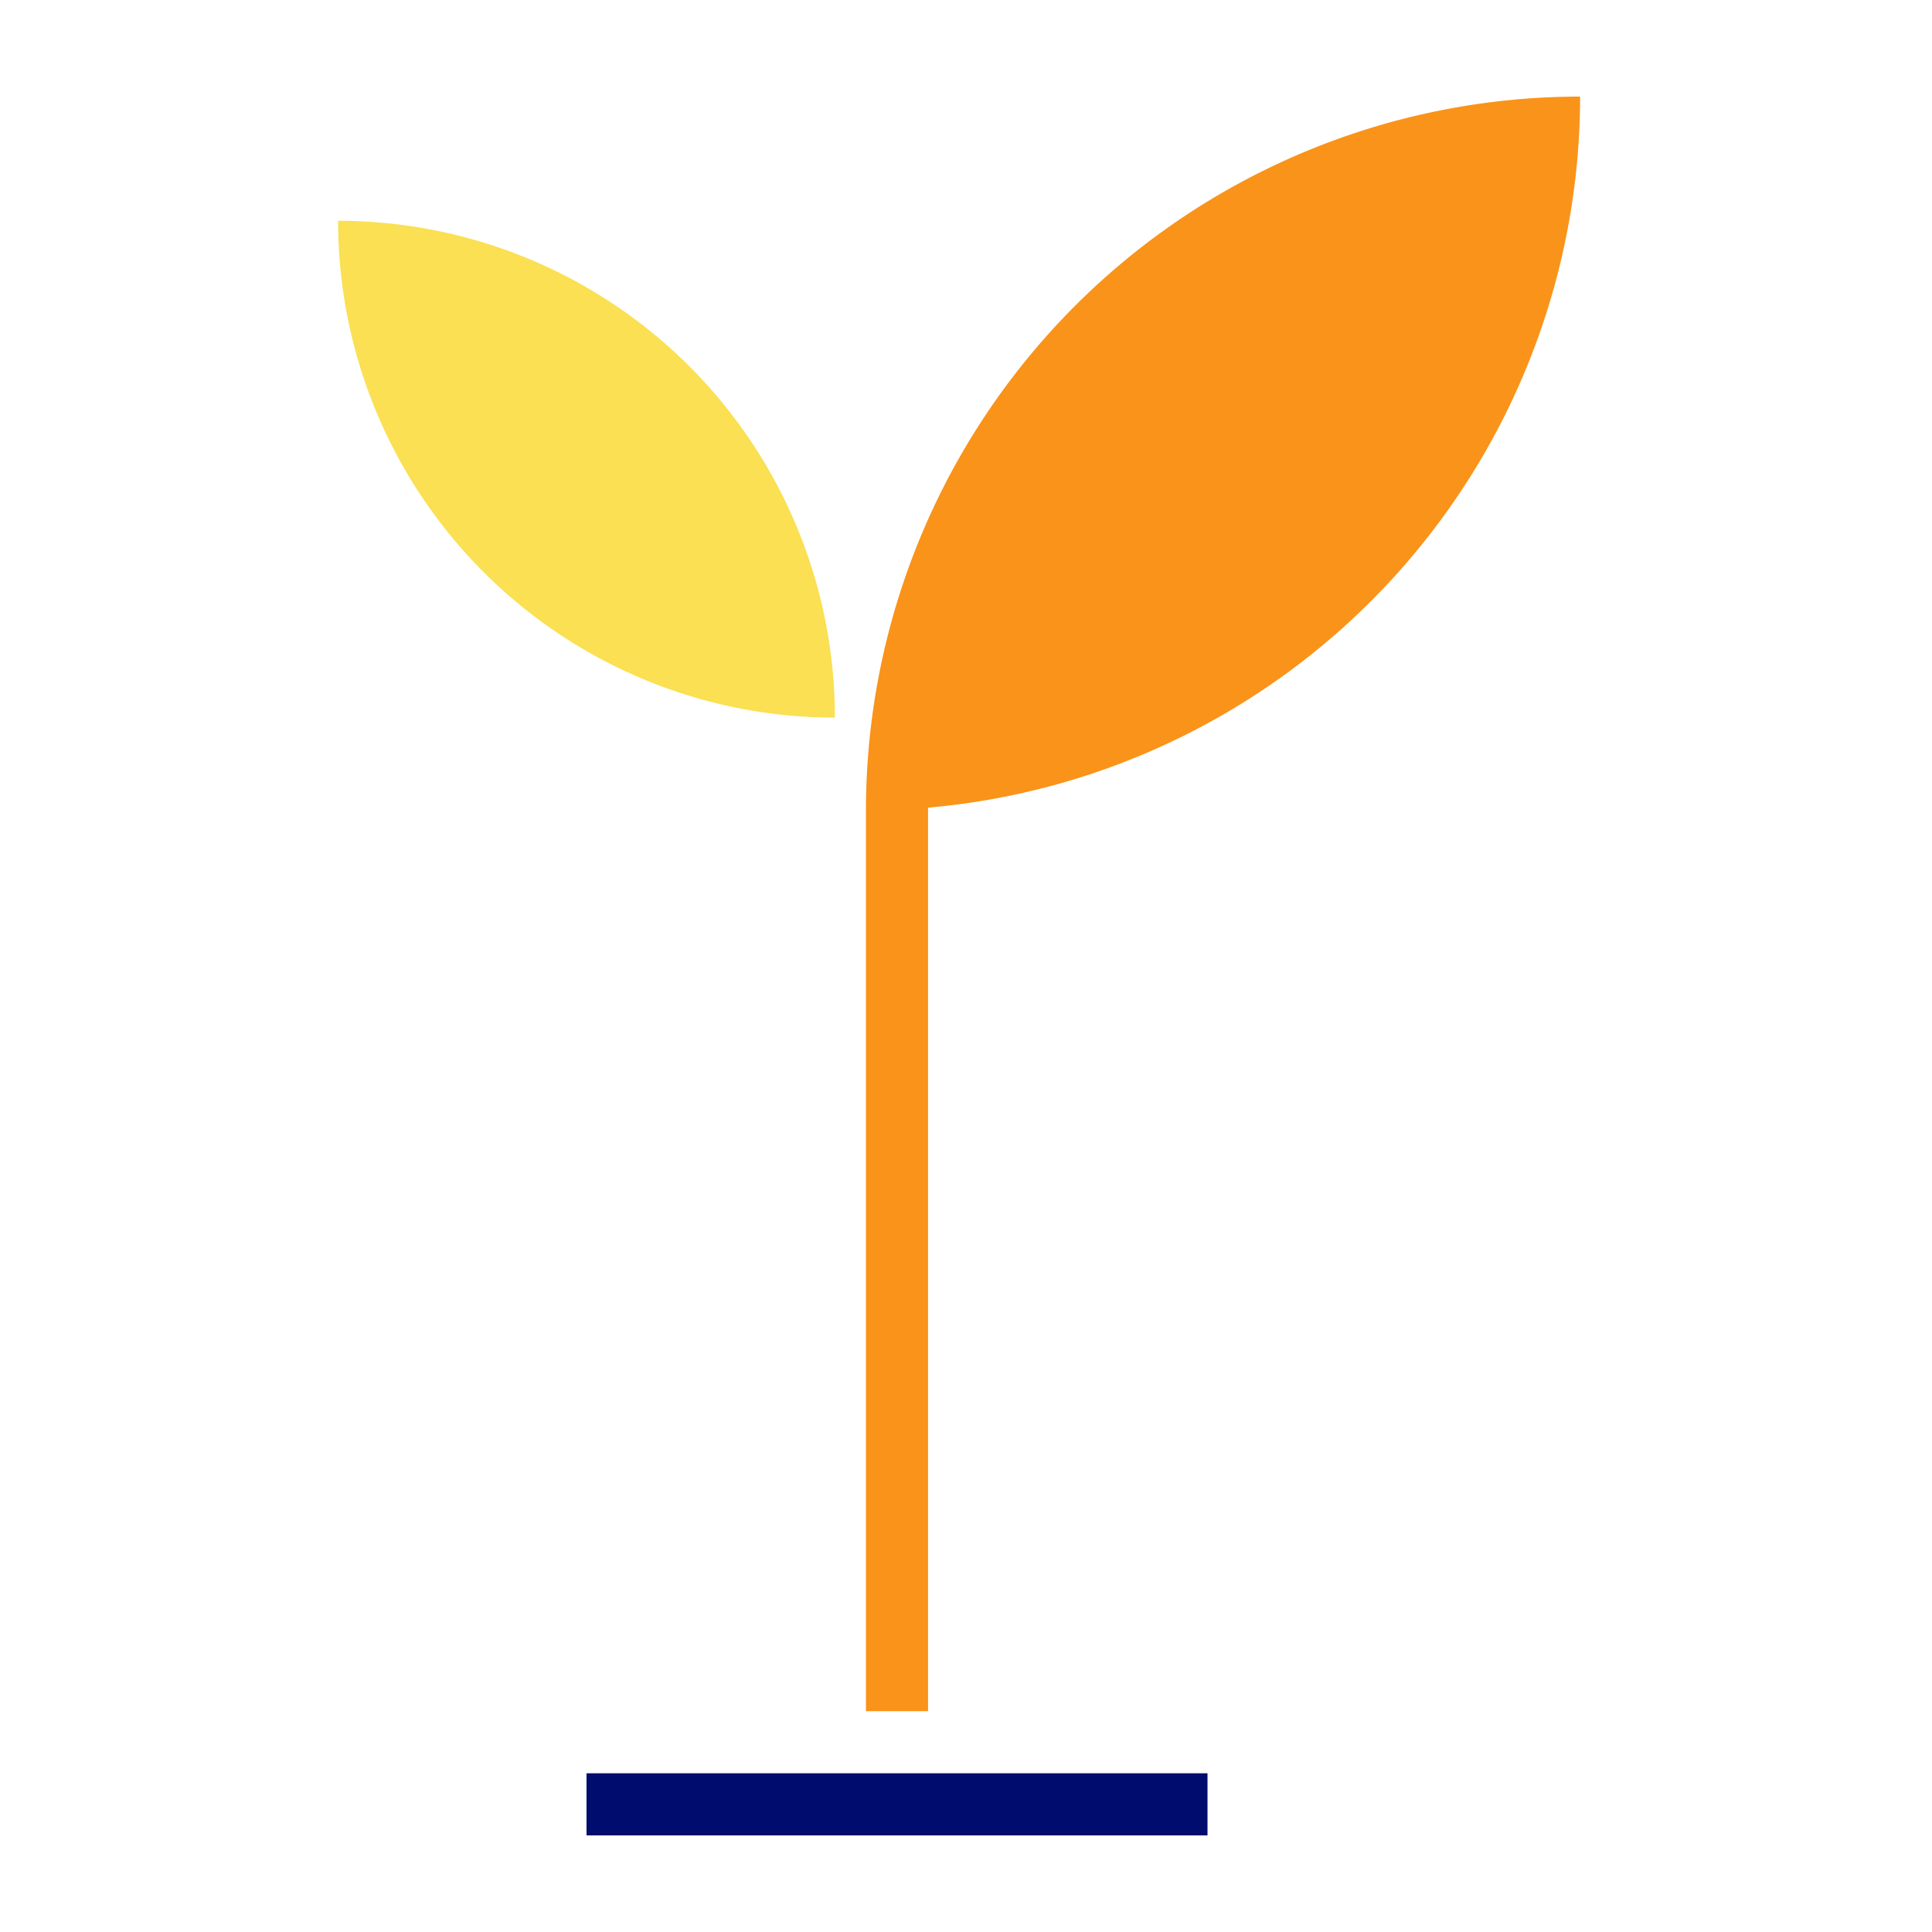
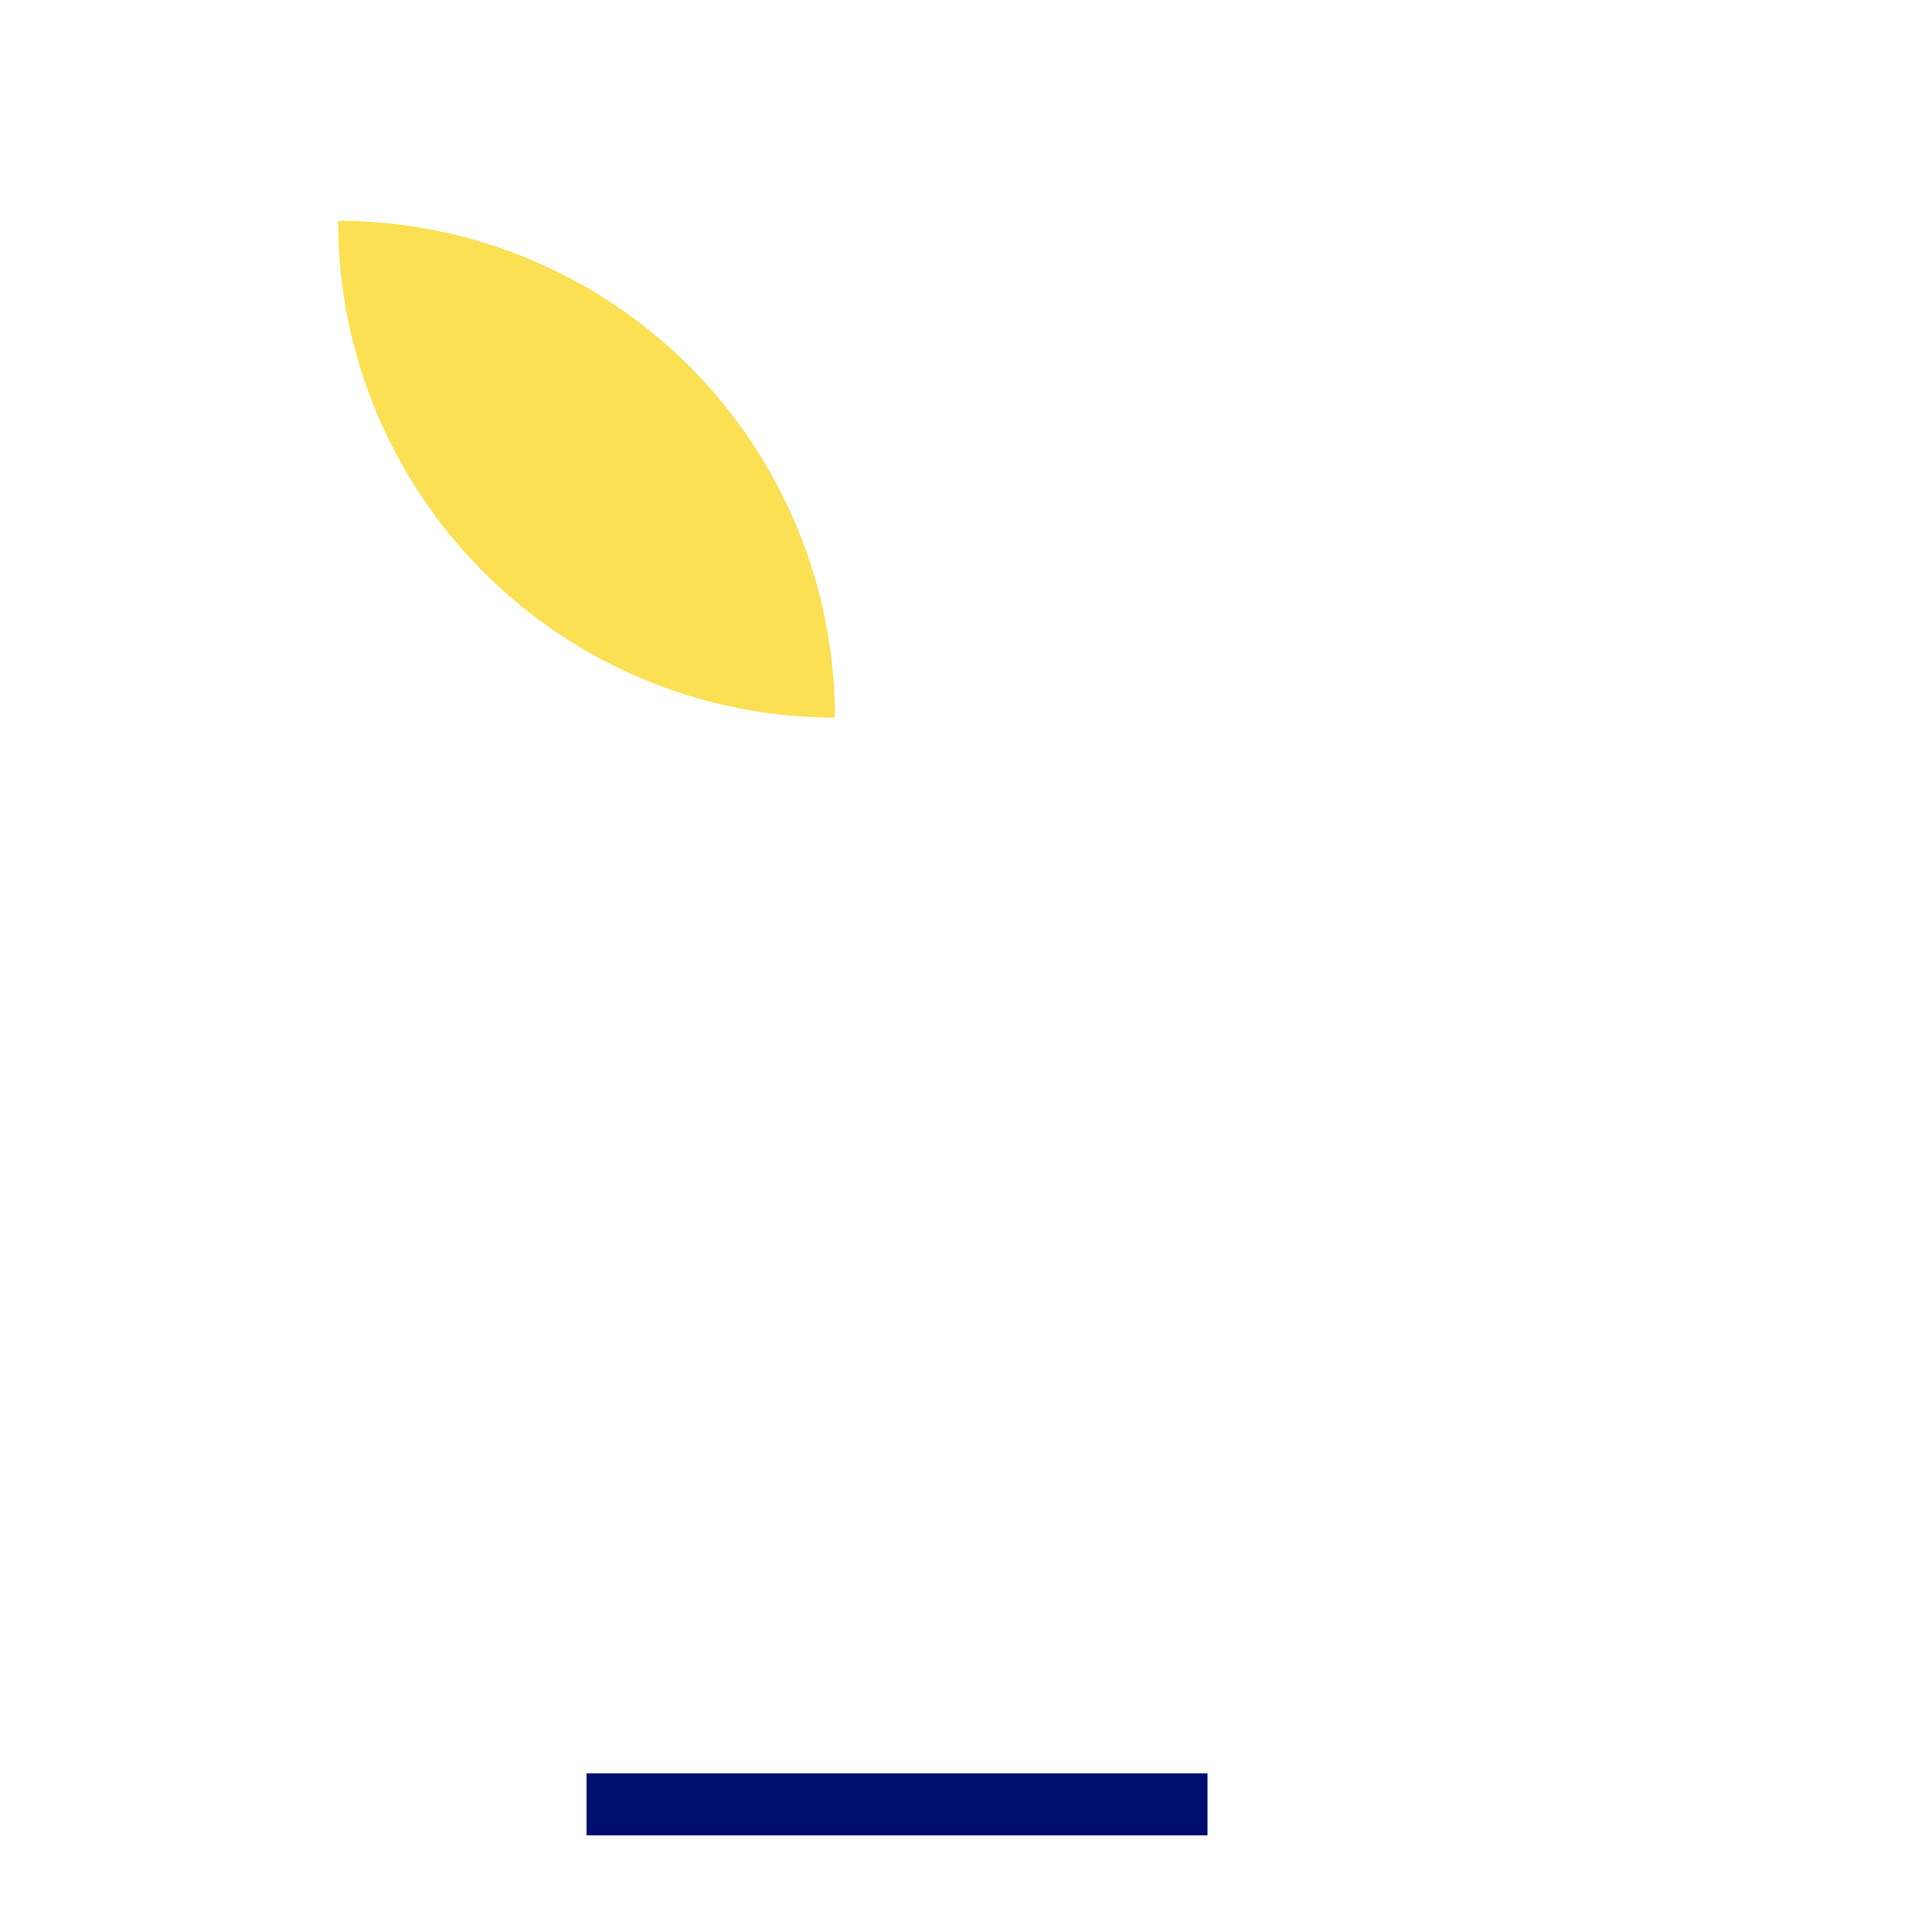
<svg xmlns="http://www.w3.org/2000/svg" fill="none" viewBox="0 0 80 80">
  <path fill="#FAE052" d="M34.571 29.714A20.571 20.571 0 0 1 14 9.143a20.571 20.571 0 0 1 20.571 20.571z" />
-   <path fill="#000D6E" d="M50 73.428H24.286V76H50v-2.572z" />
-   <path fill="#FA9319" d="M65.429 4a29.571 29.571 0 0 0-29.572 29.571v37.286h2.572V33.443A29.572 29.572 0 0 0 65.429 4z" />
+   <path fill="#000D6E" d="M50 73.428H24.286V76H50z" />
</svg>